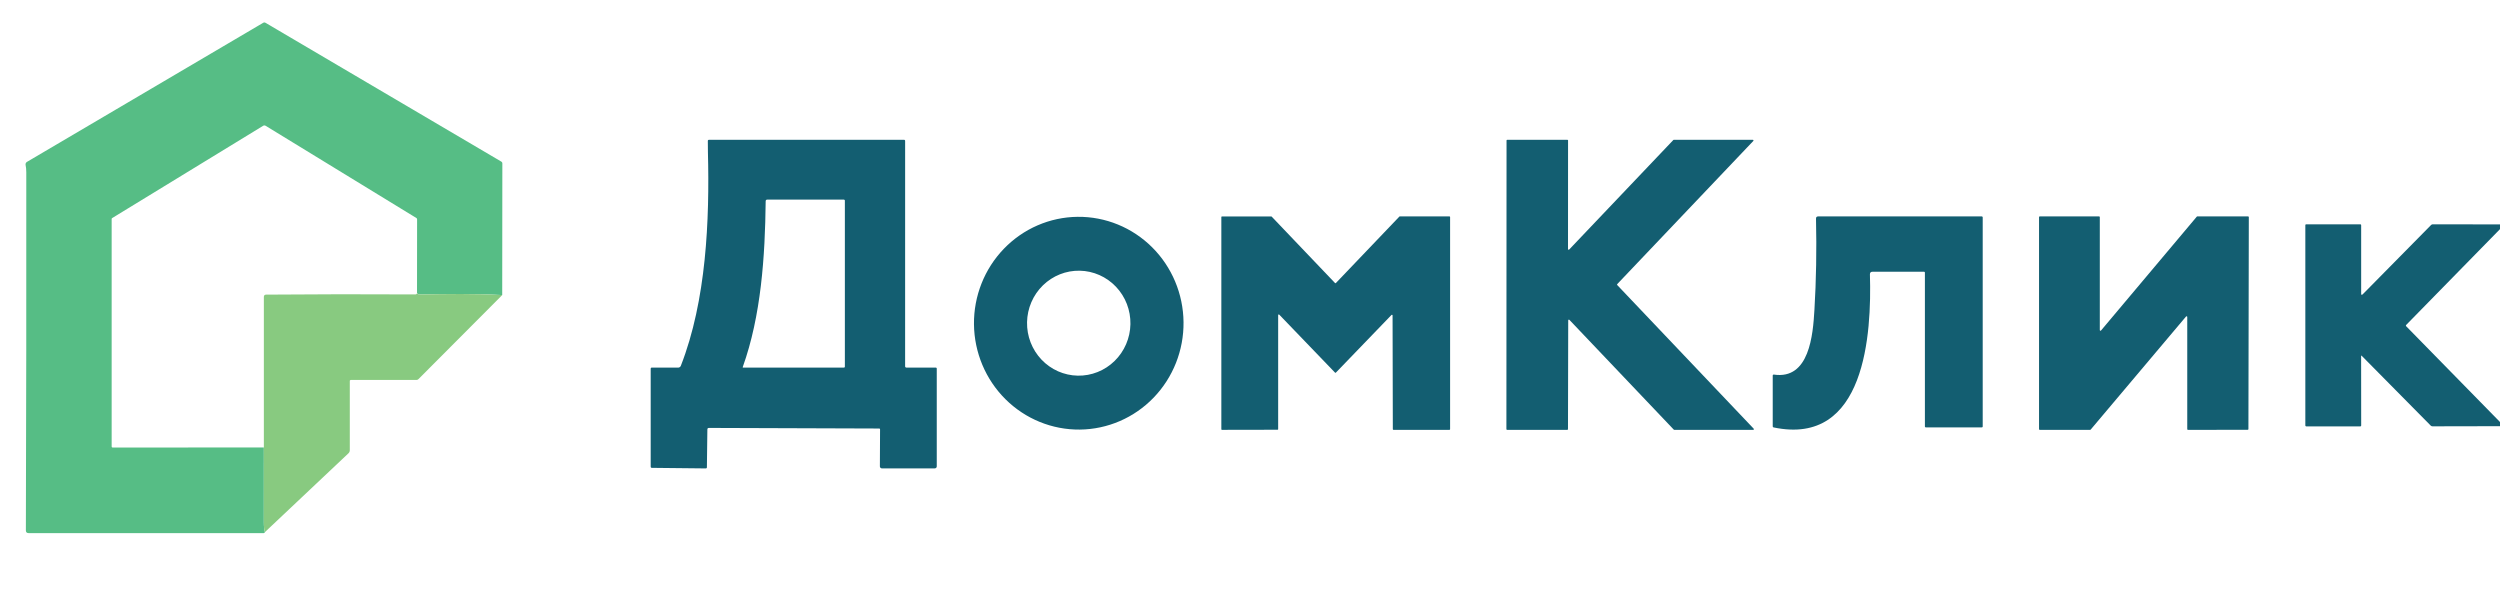
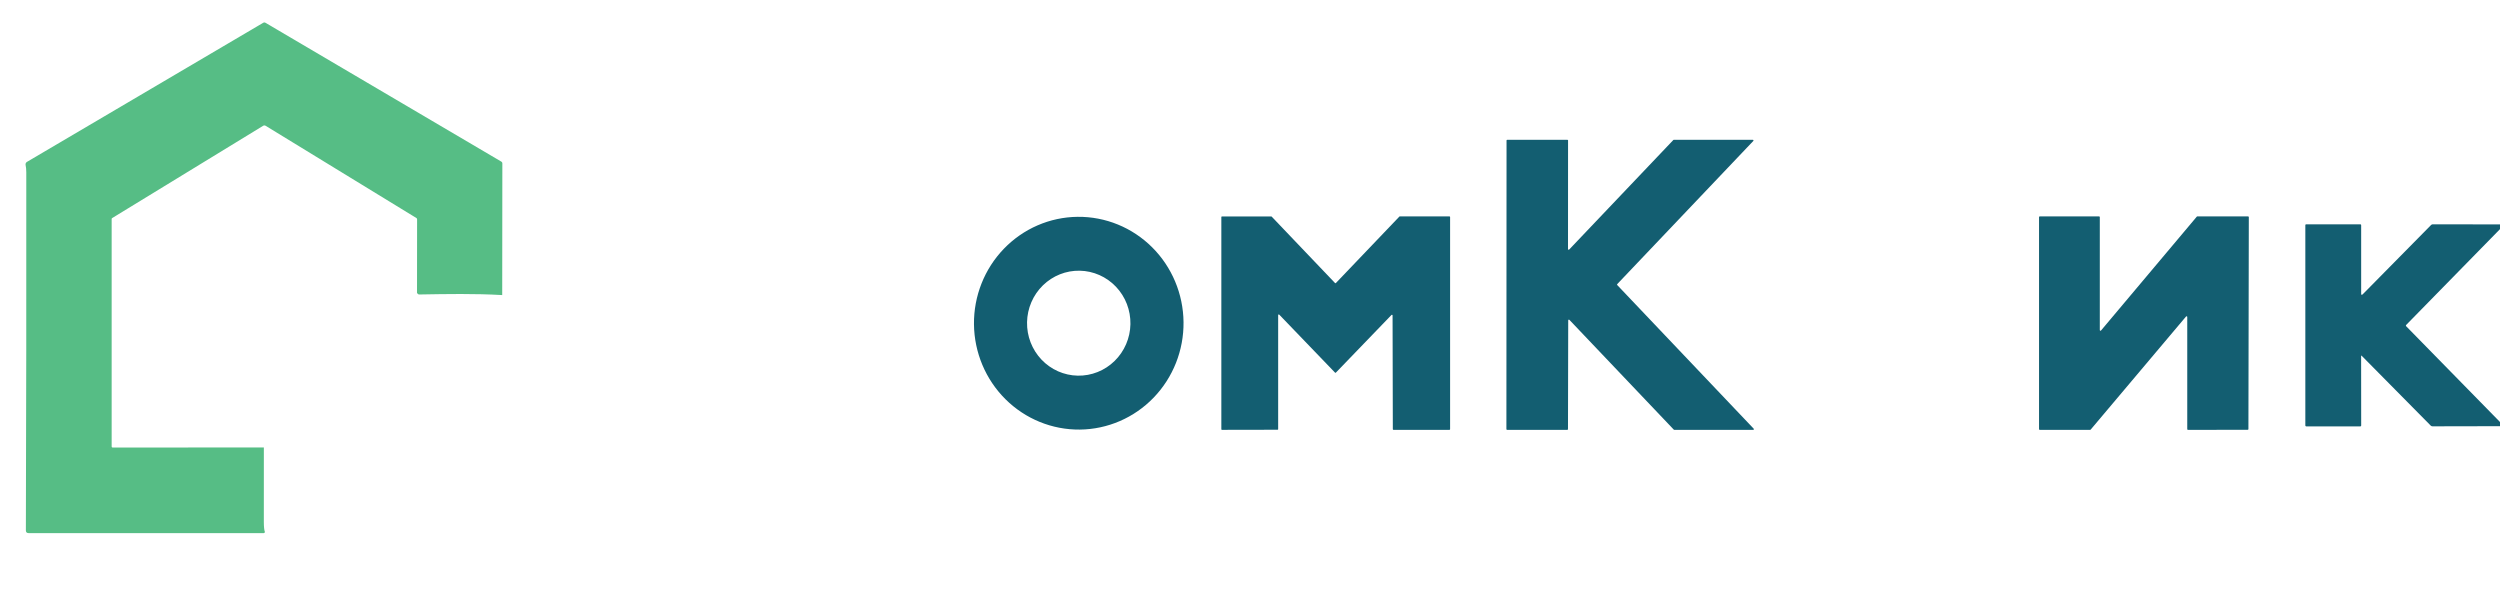
<svg xmlns="http://www.w3.org/2000/svg" width="1265" height="311" viewBox="0 0 1265 311" fill="none">
  <path d="M254.12 149.31C240.09 148.5 226.18 148.77 212.12 149.01C211.82 149.017 211.573 148.903 211.38 148.67L211.01 148.24L211.05 110.95C211.05 110.823 211.017 110.697 210.953 110.587C210.89 110.476 210.799 110.384 210.69 110.32L134.39 63.64C134.206 63.529 133.995 63.47 133.78 63.47C133.565 63.47 133.354 63.529 133.17 63.64L56.75 110.35C56.673 110.396 56.61 110.461 56.566 110.538C56.522 110.615 56.499 110.702 56.5 110.79V226.01C56.5 226.127 56.546 226.238 56.629 226.321C56.711 226.403 56.823 226.45 56.94 226.45L133.51 226.42C133.496 238.8 133.493 251.327 133.5 264C133.5 266.593 133.686 268.34 134.06 269.24C133.893 269.58 133.706 269.75 133.5 269.75C93.526 269.75 53.846 269.75 14.46 269.75C13.54 269.75 13.083 269.29 13.09 268.37C13.283 207.35 13.353 146.977 13.3 87.25C13.3 85.817 13.183 84.56 12.95 83.48C12.885 83.18 12.916 82.868 13.039 82.588C13.161 82.308 13.367 82.075 13.63 81.92L133.25 11.49C133.59 11.29 133.93 11.29 134.27 11.49L253.71 81.8C254.03 81.987 254.19 82.266 254.19 82.64L254.12 149.31Z" fill="#56BD85" />
-   <path d="M343.15 186.02C343.441 186.02 343.726 185.932 343.967 185.768C344.208 185.604 344.393 185.371 344.5 185.1C357.44 152.04 359.08 111.17 358.21 77C358.143 74.38 358.127 72.48 358.16 71.3C358.173 70.933 358.363 70.75 358.73 70.75H457.5C457.633 70.75 457.76 70.803 457.854 70.896C457.947 70.99 458 71.117 458 71.25L457.99 185.37C457.99 185.537 458.056 185.697 458.175 185.815C458.293 185.934 458.453 186 458.62 186H473.5C473.633 186 473.76 186.053 473.854 186.146C473.947 186.24 474 186.367 474 186.5V236C474 236.265 473.895 236.52 473.707 236.707C473.52 236.895 473.265 237 473 237H446.23C445.962 237 445.705 236.893 445.516 236.701C445.326 236.51 445.22 236.251 445.22 235.98L445.31 217.32C445.31 216.993 445.147 216.83 444.82 216.83L358.71 216.53C358.197 216.53 357.937 216.787 357.93 217.3L357.69 236.42C357.69 236.82 357.487 237.02 357.08 237.02L329.86 236.73C329.453 236.723 329.25 236.517 329.25 236.11V186.62C329.25 186.2 329.46 185.99 329.88 185.99L343.15 186.02ZM387.43 101.83C387.13 129.69 385.13 159.82 375.82 185.75C375.753 185.93 375.817 186.02 376.01 186.02L427.01 185.99C427.337 185.99 427.5 185.823 427.5 185.49V101.5C427.5 101.367 427.447 101.24 427.354 101.146C427.26 101.053 427.133 101 427 101H388.27C387.717 101 387.437 101.277 387.43 101.83Z" fill="#135E71" />
  <path d="M793.06 217.5H762.58C762.49 217.5 762.404 217.464 762.34 217.4C762.276 217.337 762.24 217.25 762.24 217.16L762.31 71.09C762.31 71.045 762.319 71.001 762.336 70.96C762.353 70.919 762.378 70.881 762.41 70.85C762.441 70.818 762.479 70.793 762.52 70.776C762.561 70.759 762.606 70.75 762.65 70.75H793.1C793.145 70.75 793.189 70.759 793.23 70.776C793.272 70.793 793.309 70.818 793.341 70.85C793.372 70.881 793.397 70.919 793.414 70.96C793.431 71.001 793.44 71.045 793.44 71.09L793.41 126.04C793.41 126.108 793.431 126.175 793.47 126.232C793.508 126.288 793.563 126.332 793.627 126.356C793.69 126.381 793.76 126.386 793.827 126.371C793.893 126.355 793.954 126.32 794 126.27L846.69 70.86C846.722 70.825 846.761 70.798 846.804 70.779C846.847 70.76 846.893 70.75 846.94 70.75H886.94C887.005 70.752 887.069 70.773 887.122 70.809C887.176 70.846 887.218 70.898 887.243 70.958C887.269 71.018 887.276 71.084 887.265 71.148C887.254 71.212 887.224 71.272 887.18 71.32L818.31 143.77C818.253 143.833 818.221 143.915 818.221 144C818.221 144.085 818.253 144.167 818.31 144.23L887.38 216.93C887.424 216.978 887.454 217.038 887.465 217.102C887.476 217.166 887.469 217.232 887.443 217.292C887.418 217.352 887.376 217.404 887.322 217.441C887.269 217.477 887.205 217.498 887.14 217.5H847.18C847.133 217.5 847.087 217.49 847.044 217.471C847.001 217.452 846.962 217.425 846.93 217.39L794.1 161.83C794.053 161.783 793.992 161.75 793.926 161.737C793.86 161.724 793.792 161.731 793.73 161.757C793.668 161.782 793.615 161.826 793.578 161.882C793.54 161.937 793.52 162.003 793.52 162.07L793.4 217.16C793.4 217.25 793.364 217.337 793.301 217.4C793.237 217.464 793.15 217.5 793.06 217.5Z" fill="#135E71" />
  <path d="M704.09 159.37L675.97 188.53C675.94 188.561 675.904 188.585 675.865 188.602C675.825 188.619 675.783 188.628 675.74 188.628C675.697 188.628 675.655 188.619 675.615 188.602C675.576 188.585 675.54 188.561 675.51 188.53L647.3 159.21C647.256 159.164 647.199 159.133 647.137 159.12C647.075 159.106 647.01 159.112 646.951 159.135C646.892 159.159 646.842 159.2 646.806 159.252C646.77 159.305 646.75 159.366 646.75 159.43V217.13C646.75 217.172 646.742 217.214 646.726 217.252C646.71 217.291 646.686 217.327 646.656 217.356C646.627 217.386 646.591 217.41 646.552 217.426C646.514 217.442 646.472 217.45 646.43 217.45L618.32 217.5C618.278 217.5 618.236 217.492 618.198 217.476C618.159 217.46 618.123 217.436 618.094 217.406C618.064 217.377 618.04 217.341 618.024 217.302C618.008 217.264 618 217.222 618 217.18V109.85C618 109.808 618.008 109.766 618.024 109.728C618.04 109.689 618.064 109.653 618.094 109.624C618.123 109.594 618.159 109.57 618.198 109.554C618.236 109.538 618.278 109.53 618.32 109.53H643.26C643.303 109.53 643.346 109.539 643.385 109.557C643.425 109.574 643.46 109.599 643.49 109.63L675.51 143.2C675.54 143.231 675.576 143.255 675.615 143.272C675.655 143.289 675.697 143.298 675.74 143.298C675.783 143.298 675.825 143.289 675.865 143.272C675.904 143.255 675.94 143.231 675.97 143.2L708.07 109.6C708.1 109.569 708.135 109.544 708.175 109.527C708.214 109.509 708.257 109.5 708.3 109.5H733.43C733.515 109.5 733.596 109.534 733.656 109.594C733.716 109.654 733.75 109.735 733.75 109.82V217.18C733.75 217.265 733.716 217.346 733.656 217.406C733.596 217.466 733.515 217.5 733.43 217.5H705.09C705.005 217.5 704.924 217.466 704.864 217.406C704.804 217.346 704.77 217.265 704.77 217.18L704.64 159.59C704.64 159.526 704.62 159.465 704.584 159.412C704.548 159.36 704.498 159.319 704.439 159.295C704.38 159.272 704.315 159.266 704.253 159.28C704.191 159.293 704.134 159.324 704.09 159.37Z" fill="#135E71" />
-   <path d="M973.5 137.5H947.5C946.593 137.5 946.153 137.953 946.18 138.86C947.08 168.8 944.01 226.03 897.45 216.28C897.15 216.22 897 216.037 897 215.73V190.01C896.999 189.941 897.014 189.872 897.042 189.809C897.07 189.745 897.112 189.689 897.164 189.643C897.217 189.598 897.278 189.564 897.345 189.544C897.411 189.525 897.481 189.52 897.55 189.53C915.62 192.25 917.36 169.3 918.1 156.81C918.993 141.87 919.26 126.483 918.9 110.65C918.88 109.883 919.253 109.5 920.02 109.5H1002.75C1002.88 109.5 1003.01 109.553 1003.1 109.646C1003.2 109.74 1003.25 109.867 1003.25 110V215.75C1003.25 216.083 1003.08 216.25 1002.75 216.25H974.5C974.167 216.25 974 216.083 974 215.75V138C974 137.667 973.833 137.5 973.5 137.5Z" fill="#135E71" />
  <path d="M1063.12 167.23L1111.58 109.62C1111.61 109.583 1111.65 109.553 1111.7 109.532C1111.74 109.512 1111.79 109.501 1111.84 109.5H1137.55C1137.64 109.5 1137.73 109.537 1137.8 109.603C1137.86 109.668 1137.9 109.757 1137.9 109.85L1137.7 217.13C1137.7 217.223 1137.66 217.312 1137.6 217.377C1137.53 217.443 1137.44 217.48 1137.35 217.48L1107.1 217.51C1107.01 217.51 1106.92 217.473 1106.85 217.407C1106.79 217.342 1106.75 217.253 1106.75 217.16V160.39C1106.75 160.317 1106.73 160.246 1106.69 160.186C1106.65 160.126 1106.59 160.08 1106.52 160.054C1106.45 160.029 1106.38 160.026 1106.31 160.045C1106.24 160.064 1106.18 160.104 1106.13 160.16L1057.88 217.38C1057.85 217.417 1057.81 217.447 1057.76 217.468C1057.72 217.488 1057.67 217.499 1057.62 217.5H1032.1C1032.01 217.5 1031.92 217.463 1031.85 217.397C1031.79 217.332 1031.75 217.243 1031.75 217.15V109.85C1031.75 109.757 1031.79 109.668 1031.85 109.603C1031.92 109.537 1032.01 109.5 1032.1 109.5H1062.15C1062.24 109.5 1062.33 109.537 1062.4 109.603C1062.46 109.668 1062.5 109.757 1062.5 109.85V167C1062.5 167.073 1062.52 167.144 1062.56 167.204C1062.6 167.264 1062.66 167.31 1062.73 167.336C1062.8 167.361 1062.87 167.364 1062.94 167.345C1063.01 167.326 1063.07 167.286 1063.12 167.23Z" fill="#135E71" />
  <path d="M546.414 217.367C532.353 217.514 518.808 211.984 508.76 201.994C498.712 192.003 492.983 178.371 492.833 164.095C492.684 149.819 498.126 136.07 507.963 125.871C517.8 115.672 531.226 109.86 545.287 109.713C559.348 109.566 572.892 115.095 582.94 125.086C592.989 135.076 598.718 148.709 598.867 162.985C599.017 177.26 593.574 191.01 583.737 201.209C573.901 211.407 560.475 217.22 546.414 217.367ZM545.33 190.085C548.765 190.151 552.179 189.529 555.378 188.256C558.577 186.982 561.498 185.081 563.974 182.662C566.45 180.243 568.433 177.353 569.809 174.156C571.186 170.959 571.928 167.519 571.995 164.032C572.131 156.989 569.505 150.182 564.695 145.108C559.886 140.033 553.287 137.108 546.35 136.975C542.915 136.909 539.501 137.53 536.302 138.804C533.103 140.078 530.182 141.978 527.706 144.397C525.23 146.817 523.247 149.707 521.871 152.904C520.495 156.1 519.752 159.54 519.685 163.028C519.55 170.07 522.176 176.878 526.985 181.952C531.795 187.026 538.393 189.952 545.33 190.085Z" fill="#135E71" />
  <path d="M1265 113.55V115.94L1217.56 164.38C1217.32 164.627 1217.32 164.873 1217.56 165.12L1265 213.54V215.65L1230.82 215.72C1230.66 215.72 1230.5 215.688 1230.35 215.627C1230.2 215.565 1230.06 215.474 1229.95 215.36L1194.97 179.98C1194.95 179.96 1194.93 179.946 1194.9 179.941C1194.87 179.935 1194.84 179.938 1194.82 179.949C1194.79 179.959 1194.77 179.978 1194.75 180.001C1194.74 180.025 1194.73 180.052 1194.73 180.08L1194.76 215.24C1194.76 215.58 1194.59 215.75 1194.26 215.75H1167C1166.87 215.75 1166.74 215.697 1166.65 215.604C1166.55 215.51 1166.5 215.383 1166.5 215.25V114C1166.5 113.667 1166.67 113.5 1167 113.5H1194.25C1194.58 113.5 1194.75 113.667 1194.75 114V148.5C1194.75 149.3 1195.03 149.417 1195.6 148.85L1230.12 113.86C1230.35 113.62 1230.64 113.5 1230.98 113.5L1265 113.55Z" fill="#135E71" />
-   <path d="M211.01 148.24L211.38 148.67C211.574 148.904 211.82 149.017 212.12 149.01C226.18 148.77 240.09 148.5 254.12 149.31L211.7 191.87C211.58 191.991 211.436 192.087 211.278 192.152C211.12 192.217 210.951 192.25 210.78 192.25H177.5C177.368 192.25 177.241 192.303 177.147 192.397C177.053 192.49 177 192.618 177 192.75V227.79C177 228.085 176.941 228.376 176.826 228.645C176.71 228.915 176.542 229.158 176.33 229.36L134.06 269.24C133.687 268.34 133.5 266.594 133.5 264C133.494 251.327 133.497 238.8 133.51 226.42V150.25C133.51 149.477 133.9 149.087 134.68 149.08C159.54 148.867 184.687 148.834 210.12 148.98C210.36 148.98 210.554 148.927 210.7 148.82C210.967 148.634 211.07 148.44 211.01 148.24Z" fill="#88CA80" />
</svg>